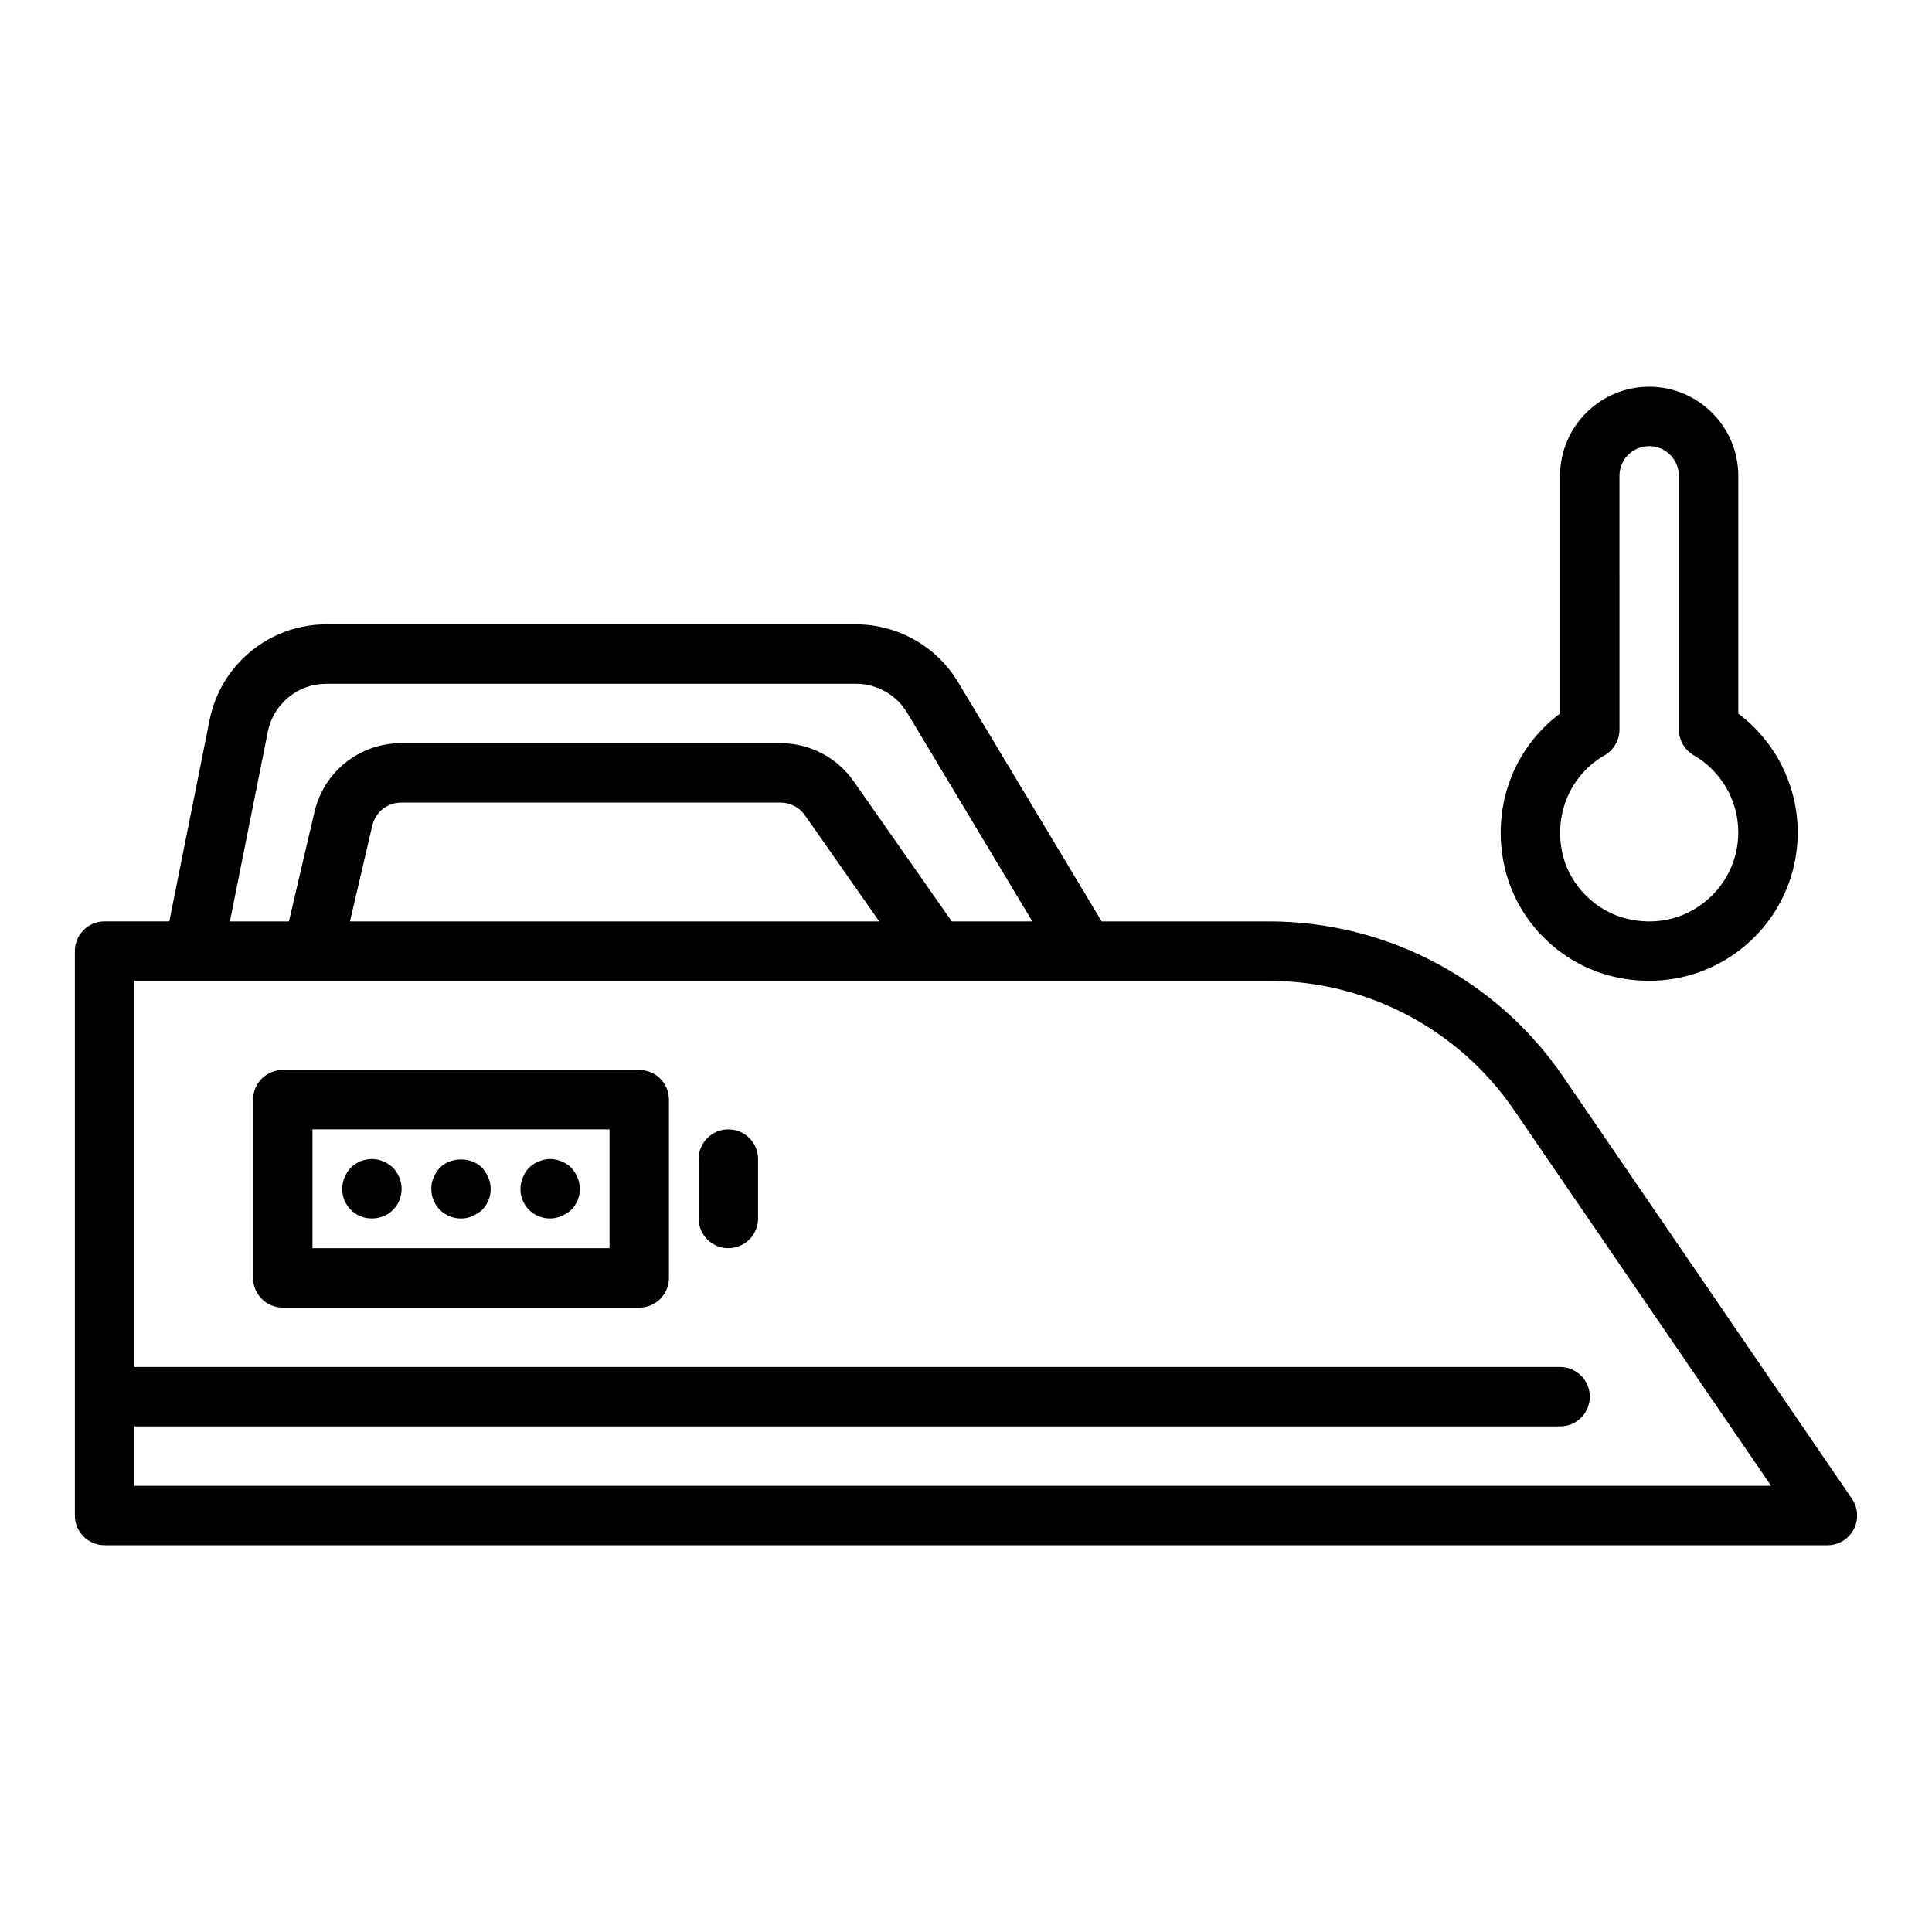
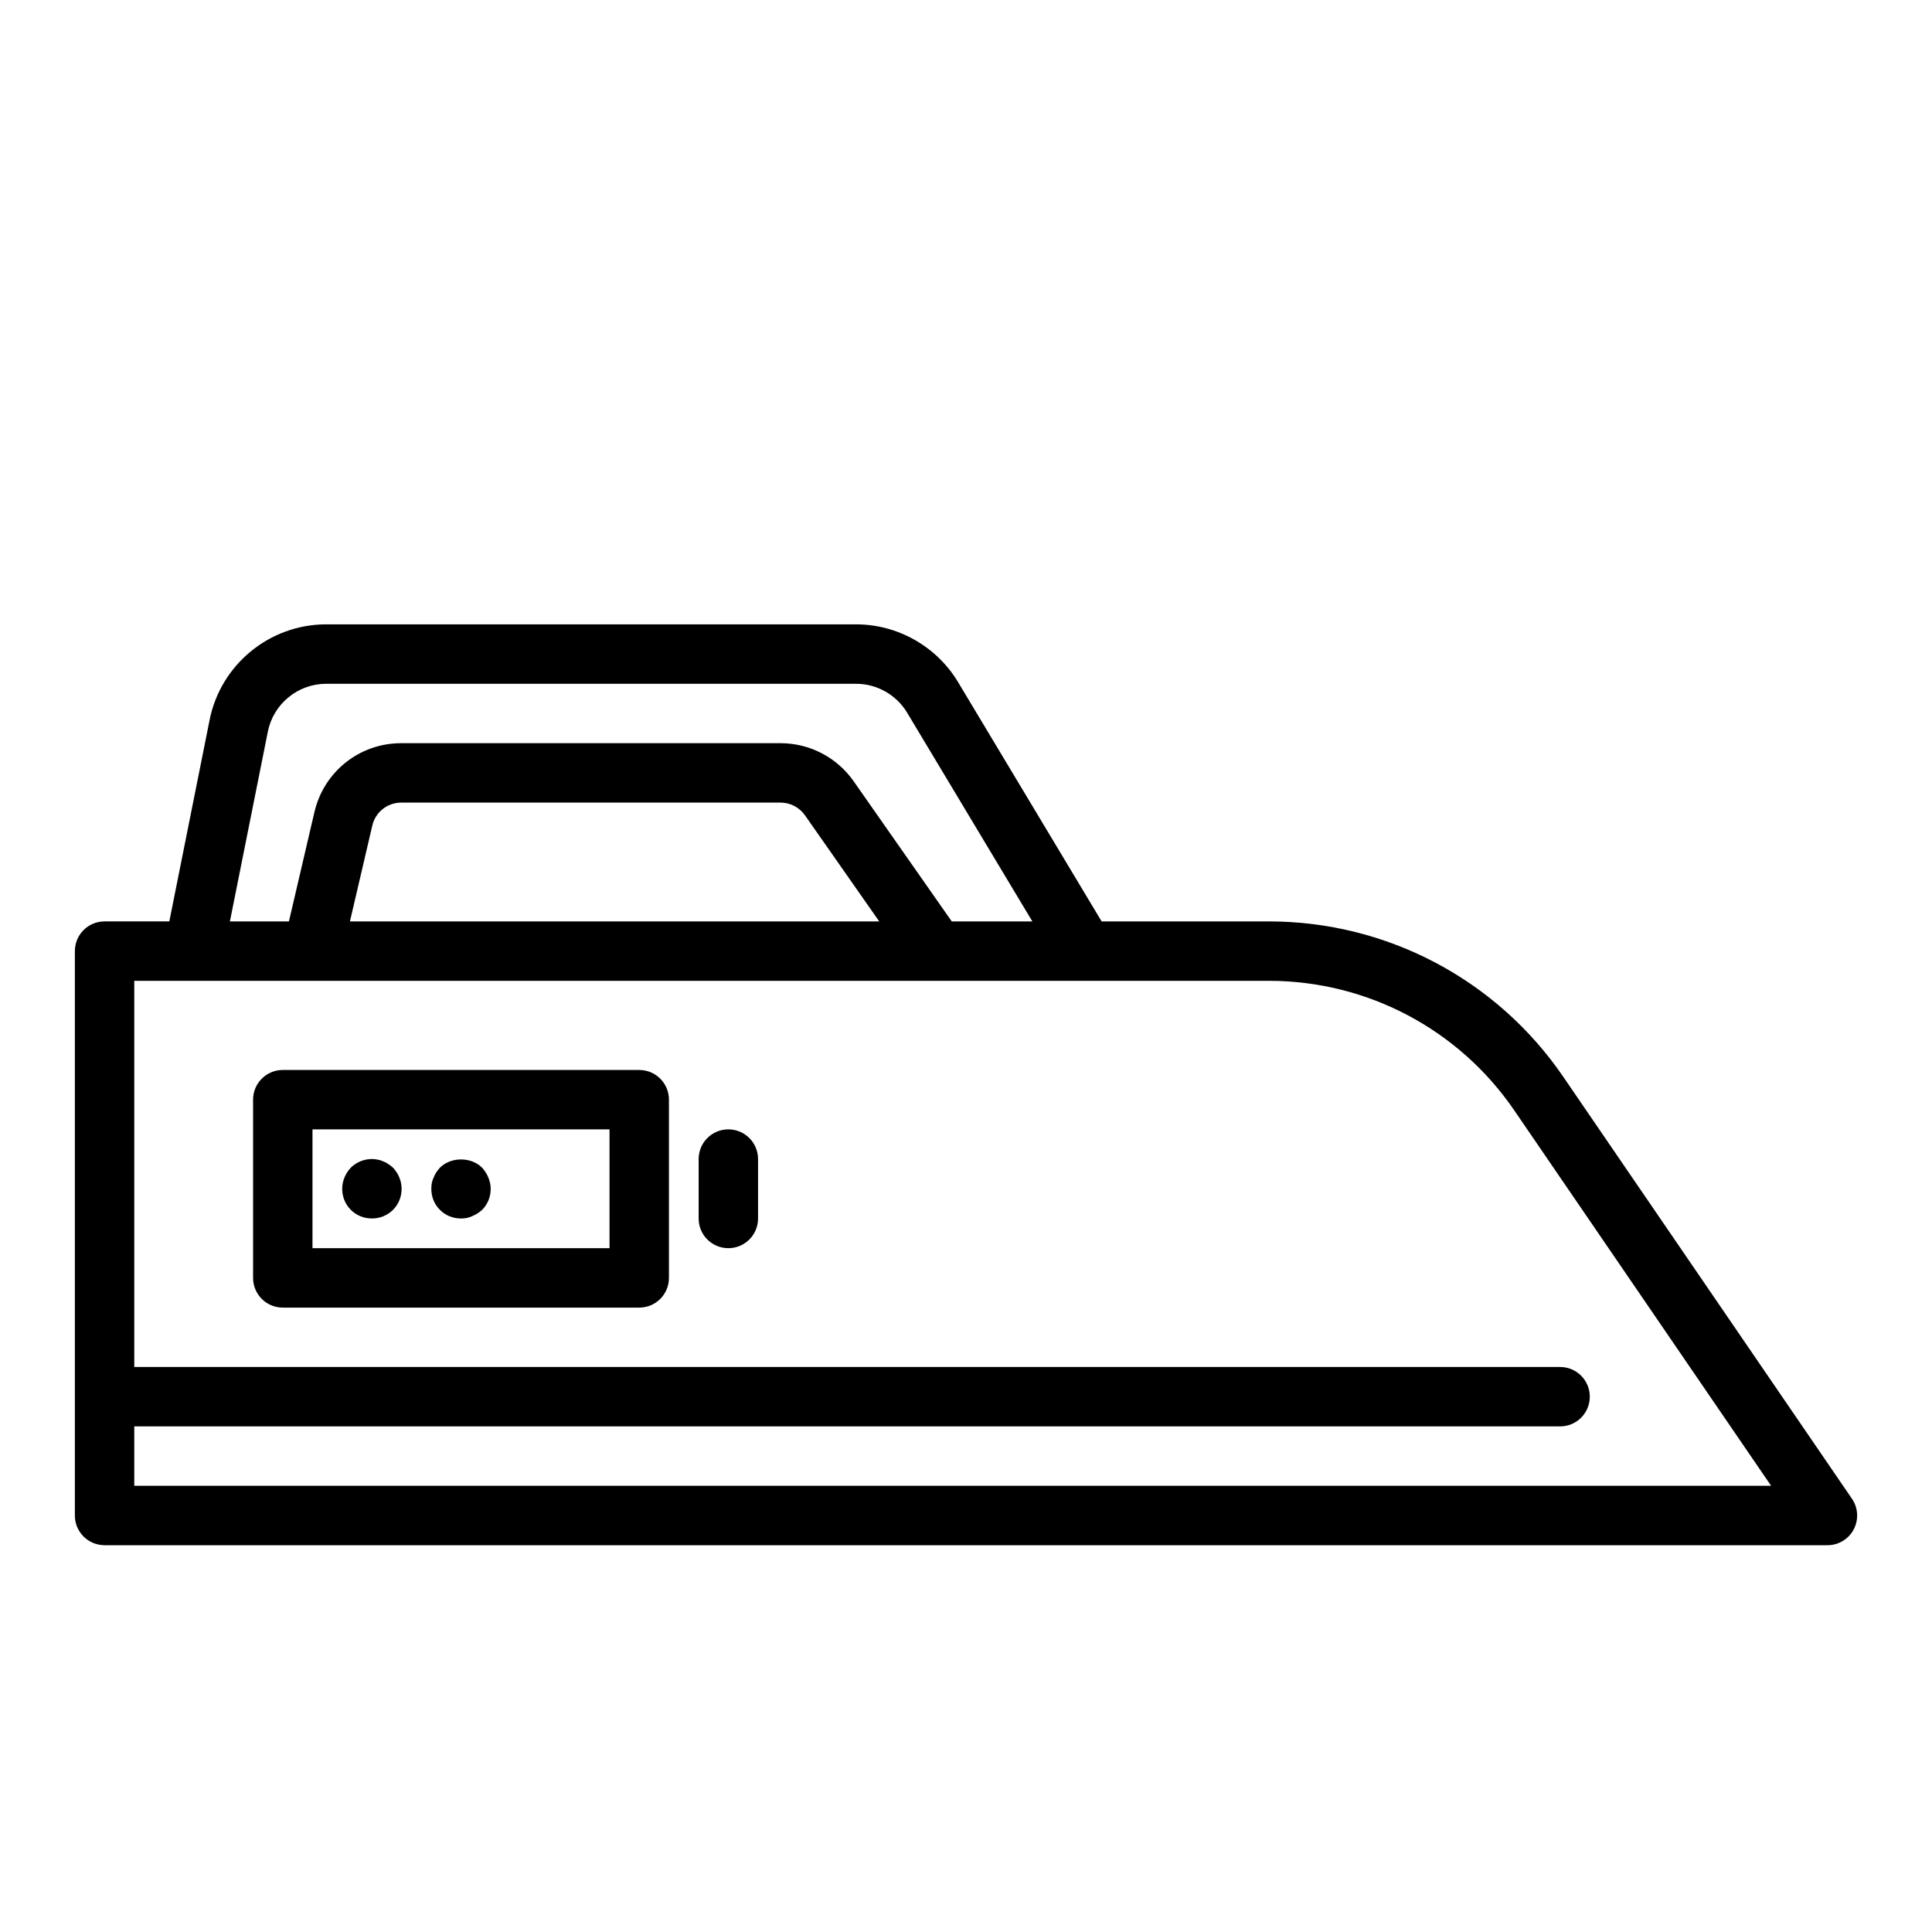
<svg xmlns="http://www.w3.org/2000/svg" fill="#000000" width="800px" height="800px" version="1.1" viewBox="144 144 512 512">
  <g>
    <path d="m171.71 553.5h456.58c2.922 0 5.606-1.613 6.965-4.199 1.359-2.582 1.184-5.711-0.469-8.117l-76.543-111.88c-17.625-25.754-46.77-41.121-77.965-41.121h-44.336l-38.059-63.438c-5.656-9.426-15.996-15.285-26.996-15.285h-140.46c-14.961 0-27.945 10.648-30.875 25.316l-10.68 53.406h-17.16c-4.352 0-7.871 3.519-7.871 7.871v149.57c-0.004 4.348 3.519 7.871 7.871 7.871zm43.277-215.63c1.469-7.332 7.957-12.66 15.438-12.66h140.46c5.496 0 10.672 2.93 13.5 7.641l33.199 55.336h-21.359l-26.008-37.16c-4.418-6.305-11.652-10.074-19.348-10.074h-100.54c-11.031 0-20.488 7.504-23 18.25l-6.762 28.984h-15.641zm162.02 50.316h-140.27l5.926-25.398c0.836-3.586 3.996-6.09 7.668-6.09h100.54c2.566 0 4.973 1.262 6.449 3.359zm103.27 15.742c25.992 0 50.285 12.809 64.969 34.262l68.117 99.562h-433.78v-15.742h377.86c4.352 0 7.871-3.519 7.871-7.871 0-4.352-3.519-7.871-7.871-7.871h-377.86v-102.34z" />
-     <path d="m581.05 246.49c-13.023 0-23.617 10.594-23.617 23.617v62.992c-12.602 9.387-18.402 25.406-14.559 41.273 3.391 13.945 14.629 25.102 28.621 28.422 3.176 0.754 6.367 1.129 9.523 1.129 8.84 0 17.406-2.914 24.422-8.457 9.508-7.512 14.969-18.773 14.969-30.895 0-12.43-5.934-24.102-15.742-31.457v-63.008c0-13.023-10.594-23.617-23.617-23.617zm14.629 136.62c-5.797 4.59-13.07 6.141-20.547 4.367-8.164-1.938-14.984-8.703-16.957-16.82-2.559-10.578 1.883-21.227 11.055-26.5 2.445-1.406 3.953-4.004 3.953-6.828l-0.004-67.227c0-4.344 3.527-7.871 7.871-7.871s7.871 3.527 7.871 7.871v67.227c0 2.812 1.508 5.418 3.945 6.828 7.281 4.184 11.801 12.008 11.801 20.41 0 7.273-3.277 14.031-8.988 18.543z" />
    <path d="m218.94 490.53h94.465c4.352 0 7.871-3.519 7.871-7.871v-47.23c0-4.352-3.519-7.871-7.871-7.871l-94.465-0.004c-4.352 0-7.871 3.519-7.871 7.871v47.23c0 4.356 3.519 7.875 7.871 7.875zm7.871-47.234h78.719v31.488h-78.719z" />
    <path d="m246.89 452.5c-0.391-0.316-0.867-0.555-1.336-0.707-0.477-0.238-0.945-0.391-1.5-0.477-2.516-0.547-5.273 0.316-7.082 2.129-1.422 1.492-2.285 3.543-2.285 5.59 0 2.121 0.785 4.09 2.281 5.59 1.496 1.488 3.465 2.281 5.594 2.281 2.121 0 4.09-0.793 5.59-2.281 1.492-1.5 2.281-3.469 2.281-5.59 0-2.043-0.867-4.098-2.281-5.59-0.395-0.316-0.793-0.707-1.262-0.945z" />
    <path d="m271.76 453.45c-2.914-2.914-8.266-2.914-11.176 0-0.707 0.785-1.262 1.574-1.652 2.598-0.477 0.945-0.629 1.969-0.629 2.992 0 2.121 0.785 4.09 2.281 5.59 1.488 1.488 3.457 2.281 5.586 2.281 1.023 0 2.043-0.16 2.992-0.629 0.945-0.391 1.805-0.945 2.598-1.652 1.492-1.5 2.281-3.469 2.281-5.59 0-1.023-0.238-2.043-0.629-2.992-0.391-0.945-0.945-1.812-1.652-2.598z" />
-     <path d="m295.38 453.45c-1.812-1.812-4.566-2.676-7.164-2.129-0.469 0.086-0.945 0.238-1.414 0.477-0.477 0.152-0.945 0.391-1.422 0.707-0.391 0.238-0.785 0.629-1.176 0.945-0.707 0.785-1.262 1.574-1.652 2.598-0.391 0.945-0.629 1.969-0.629 2.992 0 2.121 0.785 4.09 2.281 5.59 1.488 1.488 3.457 2.281 5.586 2.281 1.023 0 2.043-0.238 2.992-0.629 0.945-0.391 1.805-0.945 2.598-1.652 1.492-1.5 2.281-3.469 2.281-5.59 0-1.023-0.238-2.043-0.629-2.992-0.391-0.945-0.945-1.812-1.652-2.598z" />
    <path d="m337.02 474.78c4.352 0 7.871-3.519 7.871-7.871v-15.742c0-4.352-3.519-7.871-7.871-7.871-4.352 0-7.871 3.519-7.871 7.871v15.742c-0.004 4.352 3.519 7.871 7.871 7.871z" />
  </g>
</svg>